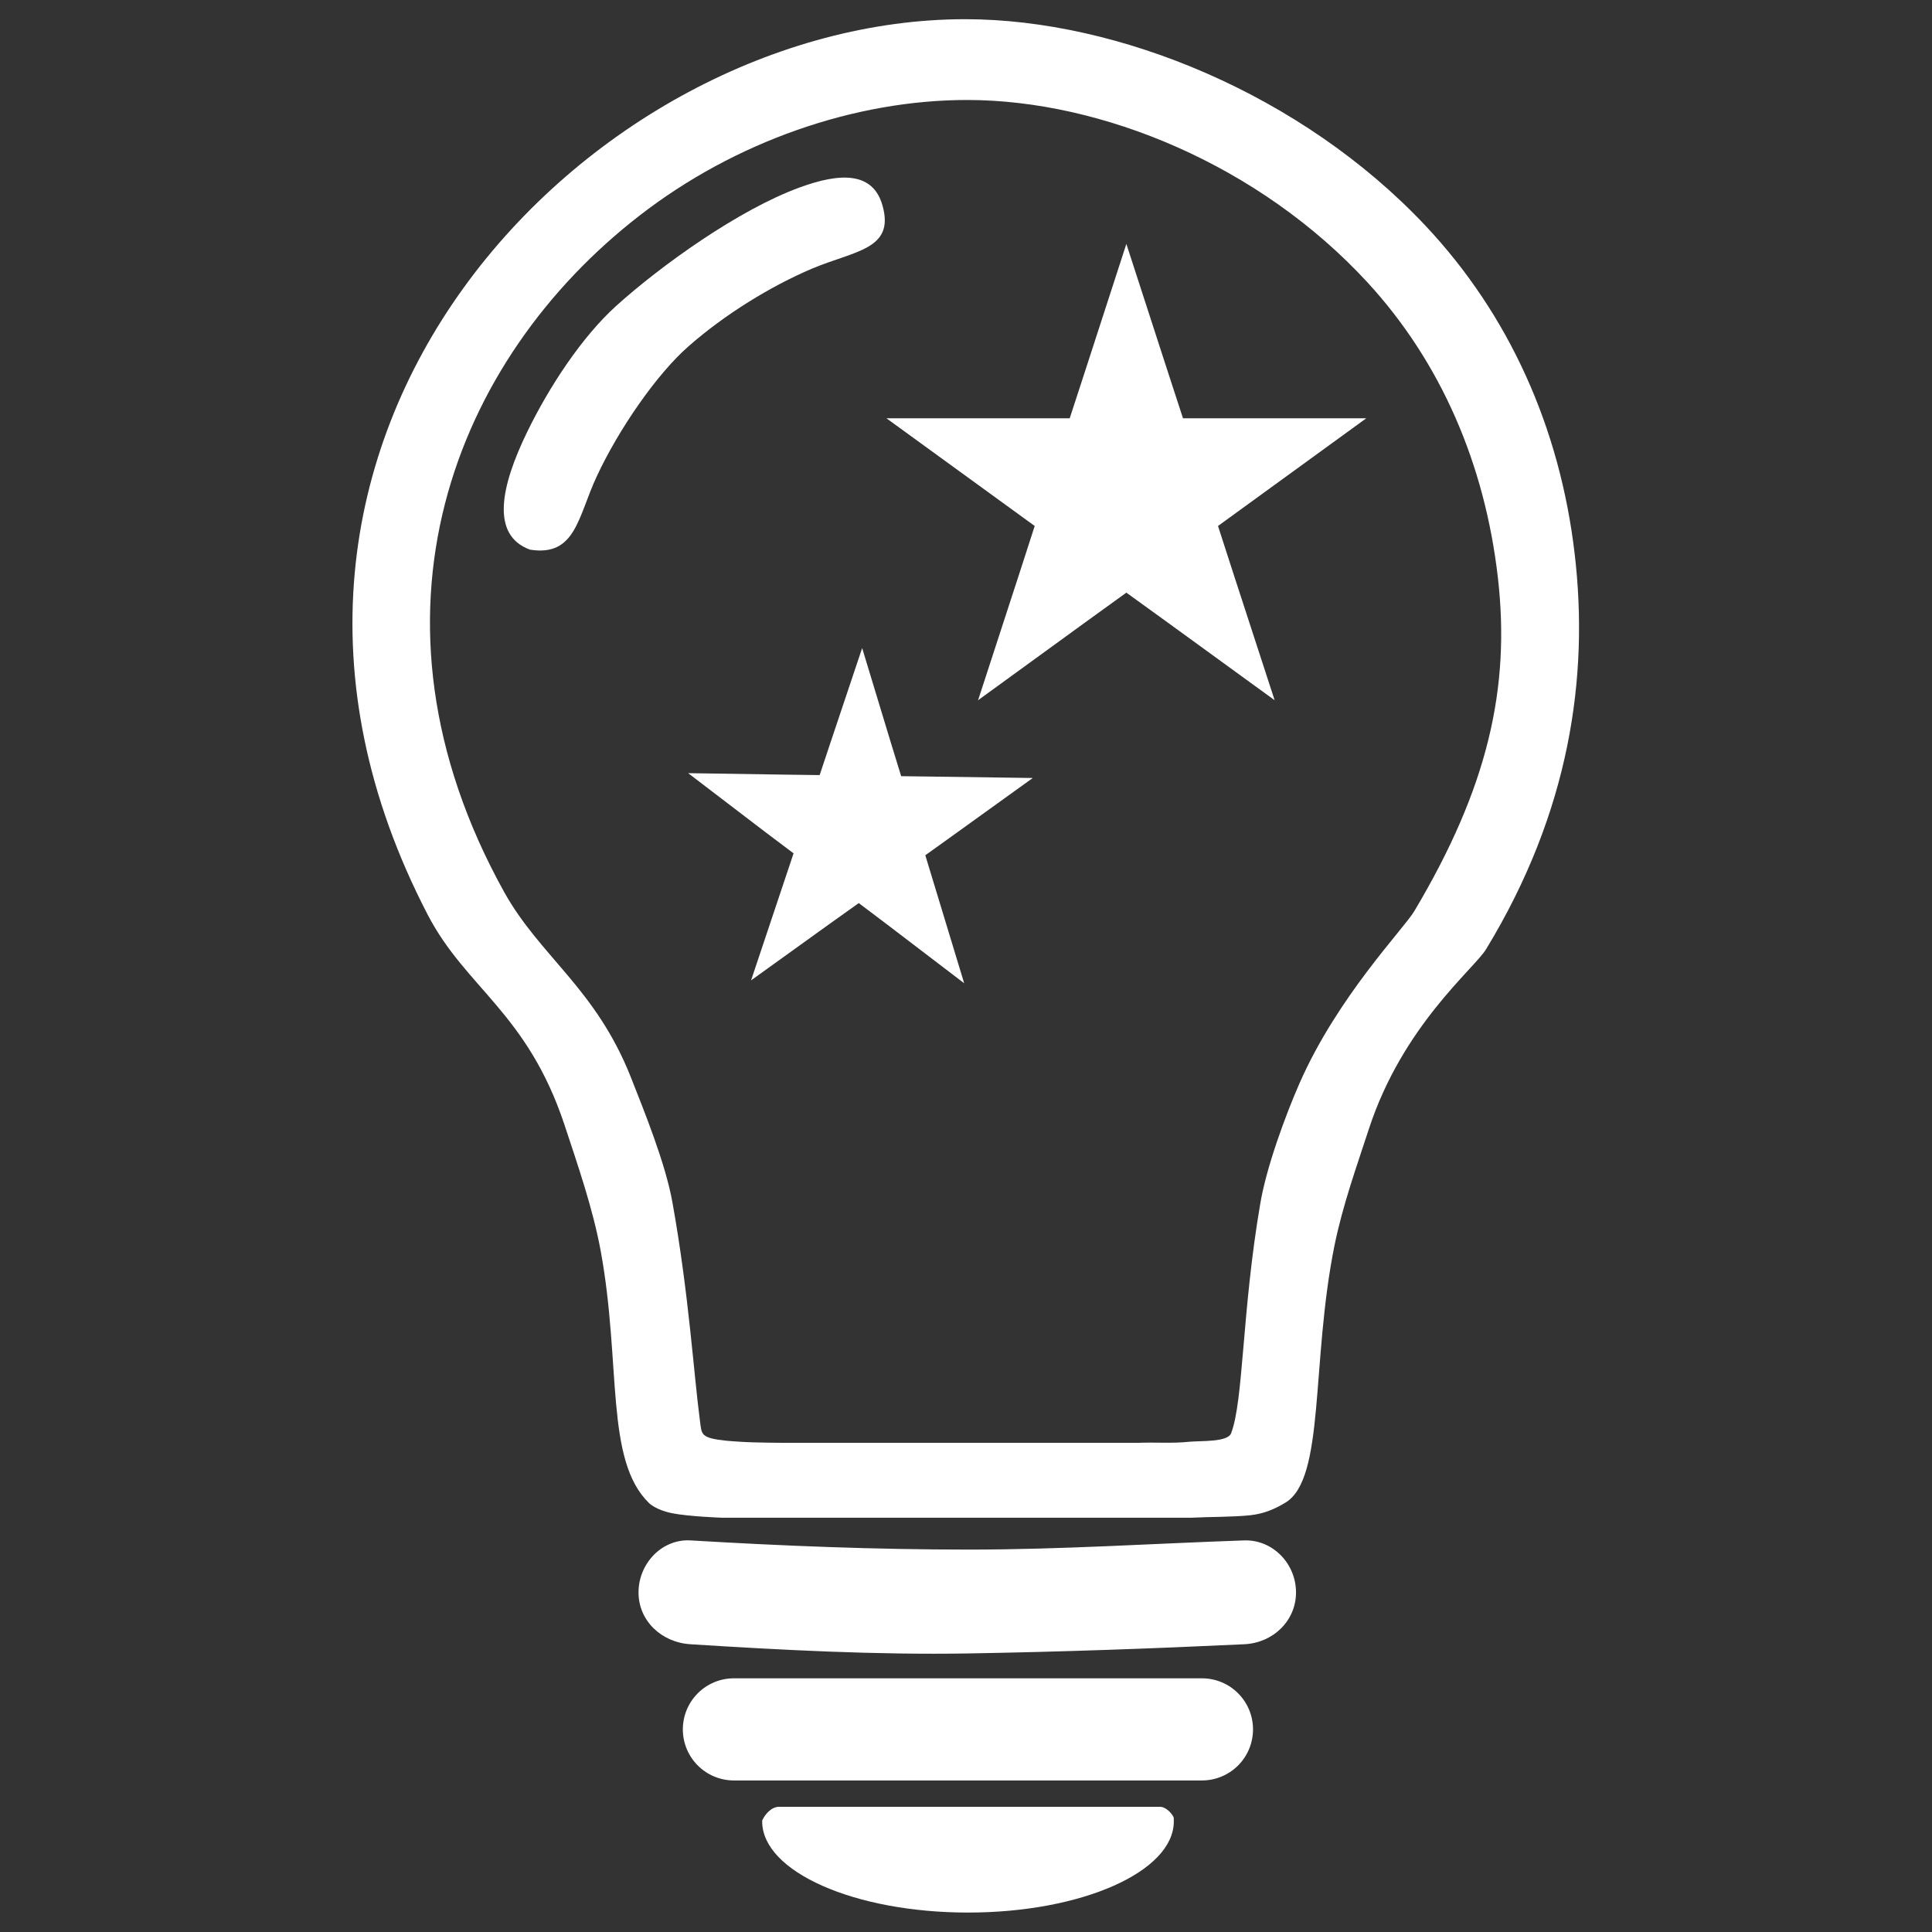
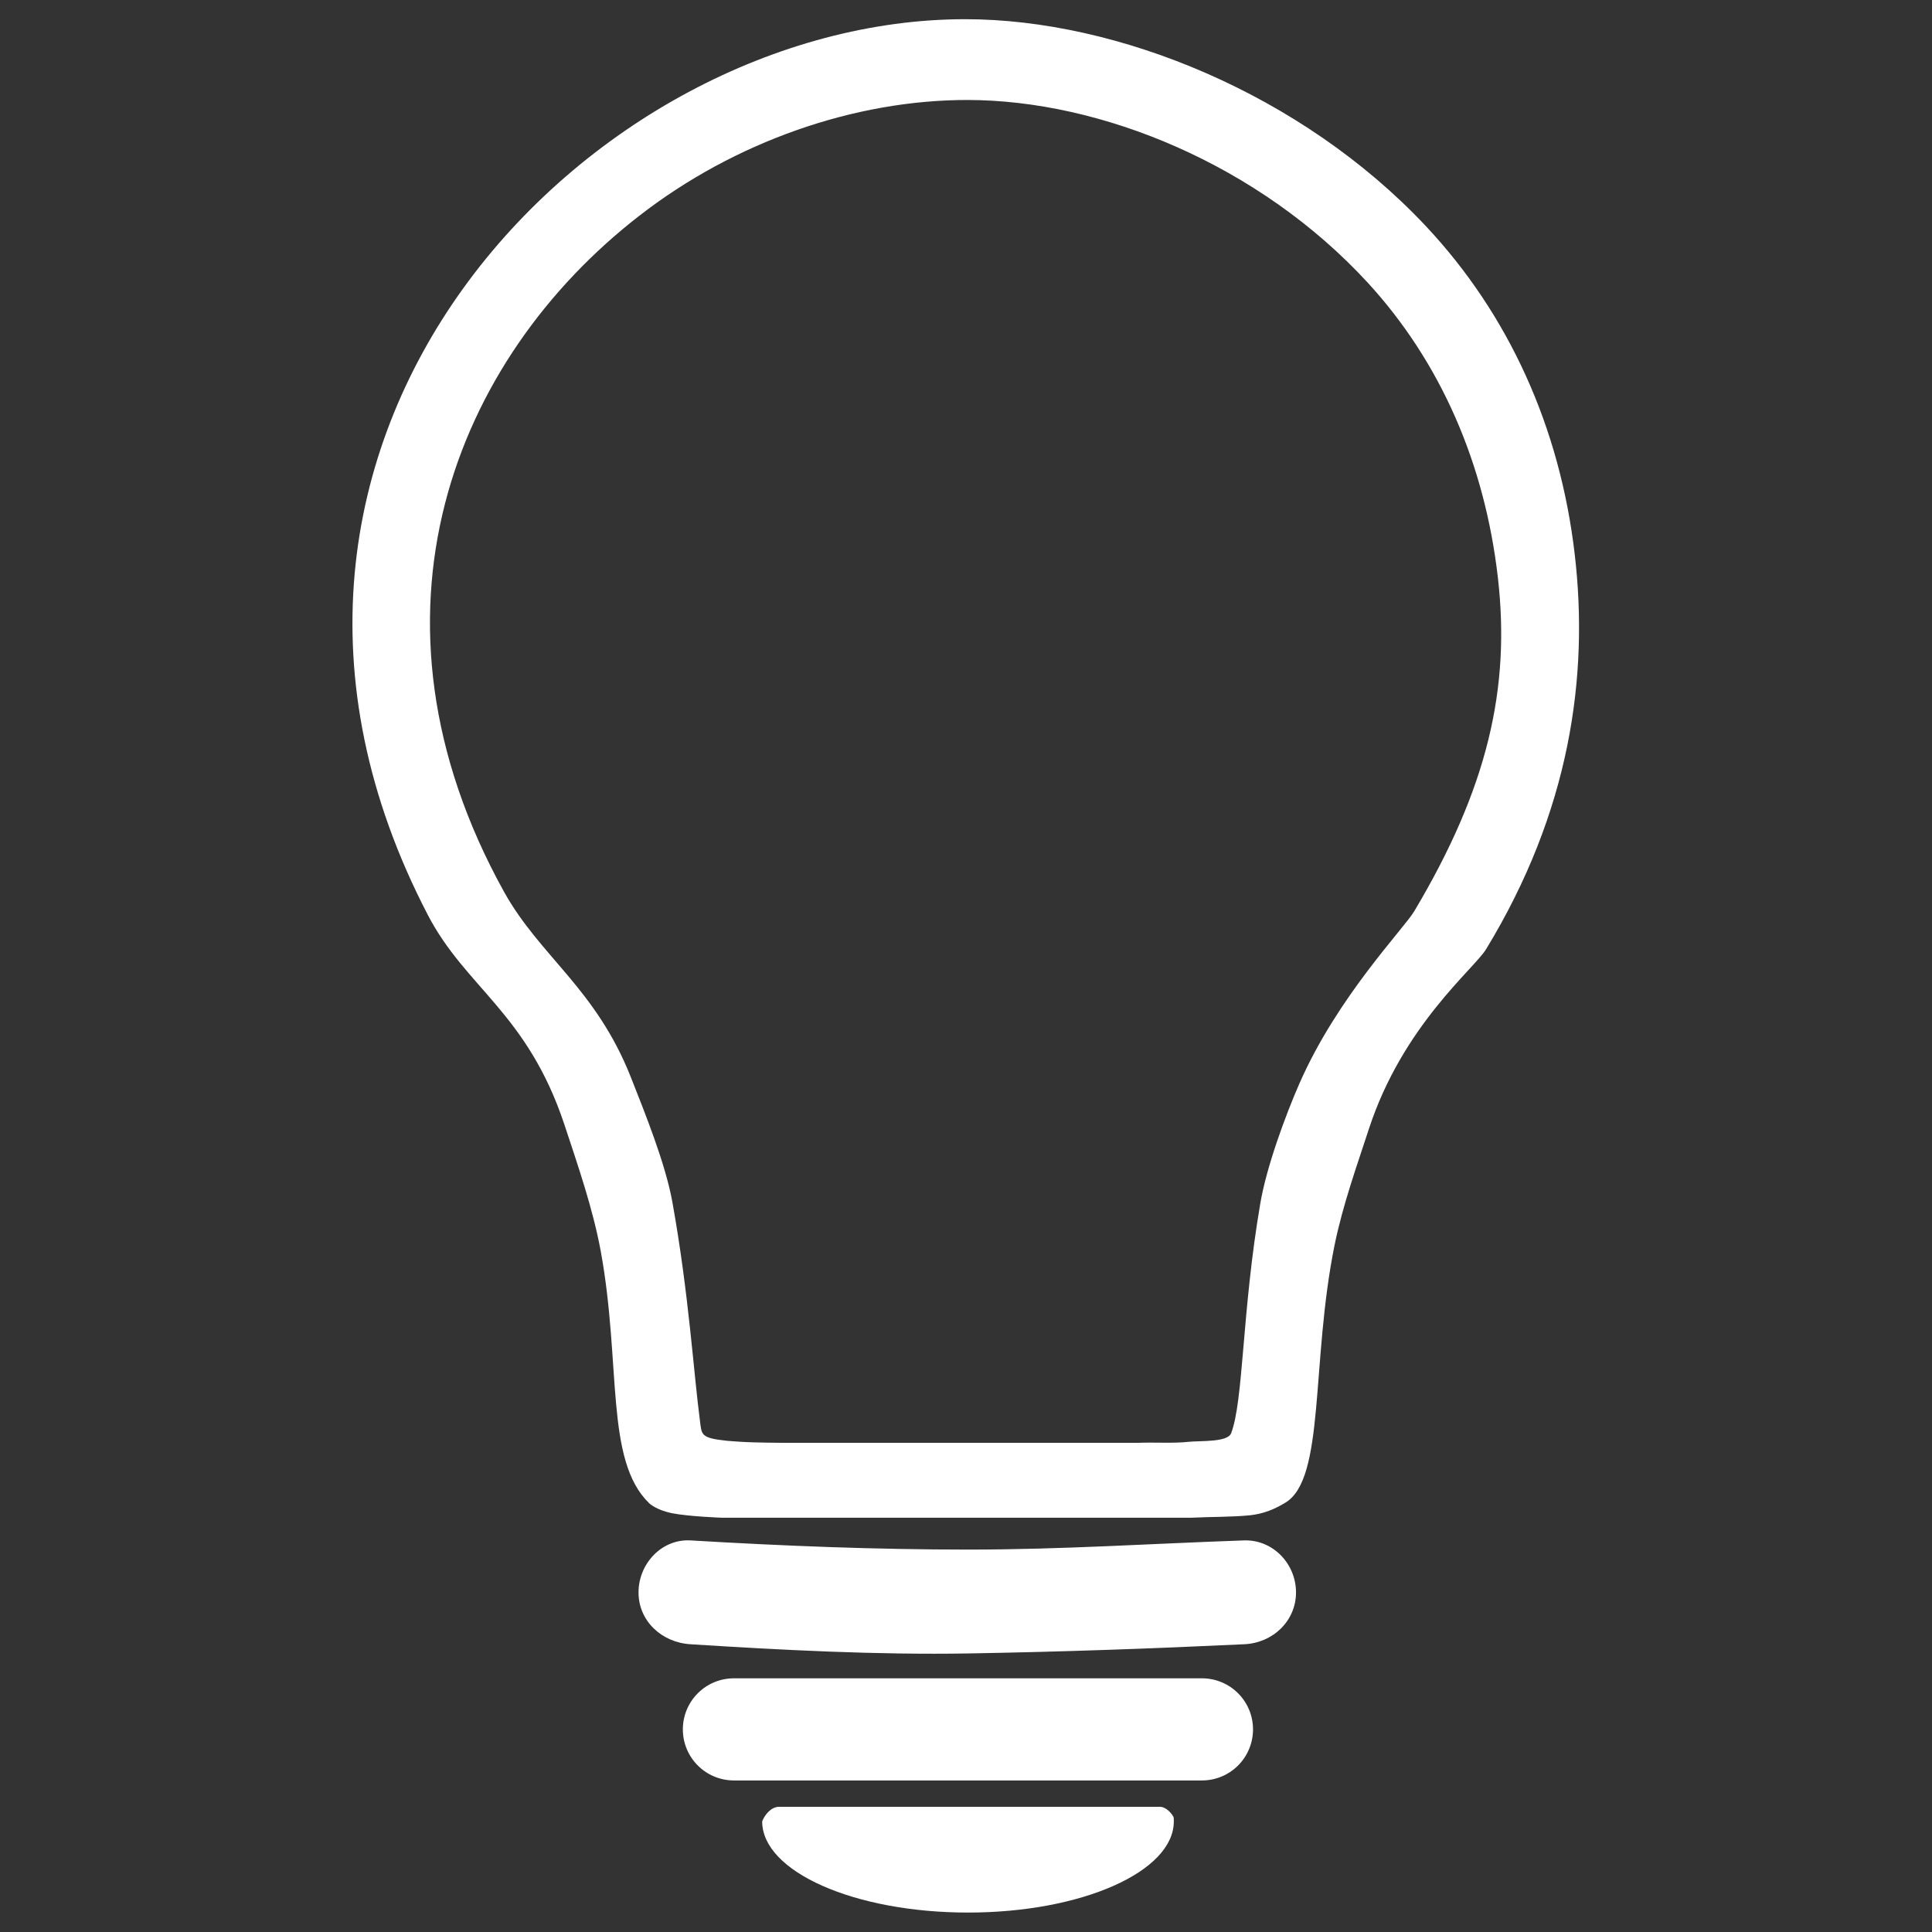
<svg xmlns="http://www.w3.org/2000/svg" version="1.1" width="16" height="16">
  <rect width="100%" height="100%" fill="#333333" stroke="none" />
  <g id="dp_dp001" transform="matrix(1,0,0,1,446,-232.668)">
    <path id="dp_path002" fill="white" fill-rule="evenodd" stroke="none" stroke-width="0" d="M -439.98,244.6 C -440.2,244.577 -440.188,244.549 -440.203,244.437 C -440.255,244.047 -440.295,243.384 -440.431,242.627 C -440.488,242.305 -440.663,241.875 -440.776,241.588 C -441.067,240.853 -441.528,240.589 -441.825,240.055 C -443.095,237.765 -442.235,235.641 -440.707,234.456 C -439.915,233.84 -438.919,233.495 -437.987,233.496 C -436.881,233.497 -435.573,234.031 -434.673,235.009 C -434.067,235.669 -433.703,236.511 -433.595,237.453 C -433.491,238.364 -433.677,239.189 -434.287,240.213 C -434.373,240.359 -434.921,240.919 -435.237,241.637 C -435.353,241.901 -435.512,242.332 -435.563,242.636 C -435.716,243.529 -435.701,244.272 -435.805,244.539 C -435.835,244.612 -436.051,244.599 -436.151,244.608 C -436.284,244.623 -436.441,244.611 -436.58,244.617 C -437.72,244.617 -438.363,244.617 -439.503,244.617 C -439.503,244.617 -439.756,244.616 -439.869,244.608 C -439.912,244.605 -439.948,244.603 -439.98,244.6 Z M -440.025,245.237 C -438.727,245.237 -437.429,245.237 -436.131,245.237 C -435.973,245.229 -435.801,245.232 -435.649,245.217 C -435.54,245.205 -435.452,245.171 -435.356,245.113 C -435.024,244.915 -435.145,243.955 -434.948,242.981 C -434.879,242.644 -434.763,242.323 -434.663,242.016 C -434.383,241.161 -433.792,240.692 -433.693,240.529 C -432.999,239.389 -432.84,238.272 -432.959,237.257 C -433.081,236.209 -433.504,235.272 -434.195,234.537 C -435.221,233.447 -436.744,232.828 -438.003,232.827 C -441.108,232.824 -444.508,236.3 -442.457,240.245 C -442.141,240.852 -441.633,241.056 -441.325,241.984 C -441.217,242.312 -441.091,242.672 -441.025,243.029 C -440.853,243.969 -440.992,244.76 -440.624,245.117 C -440.624,245.117 -440.568,245.173 -440.433,245.2 C -440.299,245.227 -440.025,245.237 -440.025,245.237 Z " />
-     <path id="dp_path003" fill="white" fill-rule="evenodd" stroke="none" stroke-width="0" d="M -438.691,234.372 C -438.769,234.088 -439.043,234.097 -439.379,234.221 C -439.881,234.404 -440.527,234.867 -440.899,235.203 C -441.181,235.459 -441.451,235.868 -441.635,236.247 C -441.851,236.692 -441.94,237.099 -441.611,237.22 C -441.231,237.28 -441.215,236.948 -441.057,236.611 C -440.876,236.223 -440.563,235.768 -440.297,235.535 C -439.996,235.271 -439.621,235.04 -439.276,234.893 C -438.924,234.744 -438.589,234.736 -438.691,234.372 Z " />
    <path id="dp_path004" fill="white" fill-rule="evenodd" stroke="none" stroke-width="0" d="M -440.712,245.856 C -440.712,245.617 -440.519,245.411 -440.281,245.425 C -439.509,245.471 -438.749,245.501 -437.977,245.501 S -436.453,245.451 -435.697,245.425 C -435.46,245.417 -435.267,245.617 -435.267,245.856 C -435.267,246.093 -435.46,246.275 -435.697,246.285 C -436.461,246.321 -437.213,246.348 -437.977,246.361 S -439.523,246.333 -440.281,246.285 C -440.519,246.271 -440.712,246.093 -440.712,245.856 Z " />
    <path id="dp_path005" fill="white" fill-rule="evenodd" stroke="none" stroke-width="0" d="M -440.345,246.991 C -440.345,246.756 -440.156,246.567 -439.921,246.567 L -436.047,246.567 C -435.812,246.567 -435.623,246.756 -435.623,246.991 L -435.623,246.989 C -435.623,247.224 -435.812,247.413 -436.047,247.413 L -439.921,247.413 C -440.156,247.413 -440.345,247.224 -440.345,246.989 Z " />
-     <path id="dp_path006" fill="white" fill-rule="evenodd" stroke="none" stroke-width="0" d="M -437.983,248.507 C -438.925,248.507 -439.688,248.168 -439.688,247.752 C -439.688,247.749 -439.688,247.748 -439.688,247.745 C -439.665,247.693 -439.612,247.631 -439.547,247.631 C -438.611,247.632 -437.445,247.631 -436.395,247.631 C -436.343,247.631 -436.293,247.688 -436.28,247.72 C -436.279,247.731 -436.279,247.741 -436.279,247.752 C -436.279,248.168 -437.041,248.507 -437.983,248.507 Z " />
-     <path id="dp_path007" fill="white" fill-rule="evenodd" stroke="none" stroke-width="0" d="M -436.672,234.688 L -436.333,235.733 L -436.203,236.132 L -435.784,236.132 L -434.685,236.132 L -435.573,236.777 L -435.913,237.024 L -435.784,237.423 L -435.444,238.467 L -436.333,237.821 L -436.672,237.576 L -437.011,237.821 L -437.9,238.467 L -437.56,237.423 L -437.431,237.024 L -437.771,236.777 L -438.659,236.132 L -437.56,236.132 L -437.141,236.132 L -437.011,235.733 Z " />
-     <path id="dp_path008" fill="white" fill-rule="evenodd" stroke="none" stroke-width="0" d="M -438.86,238.035 L -438.627,238.803 L -438.537,239.096 L -438.236,239.1 L -437.447,239.111 L -438.089,239.573 L -438.337,239.751 L -438.248,240.044 L -438.015,240.811 L -438.647,240.329 L -438.888,240.147 L -439.135,240.323 L -439.78,240.787 L -439.525,240.025 L -439.428,239.735 L -439.671,239.552 L -440.301,239.071 L -439.513,239.083 L -439.212,239.087 L -439.115,238.796 Z " />
+     <path id="dp_path006" fill="white" fill-rule="evenodd" stroke="none" stroke-width="0" d="M -437.983,248.507 C -438.925,248.507 -439.688,248.168 -439.688,247.752 C -439.665,247.693 -439.612,247.631 -439.547,247.631 C -438.611,247.632 -437.445,247.631 -436.395,247.631 C -436.343,247.631 -436.293,247.688 -436.28,247.72 C -436.279,247.731 -436.279,247.741 -436.279,247.752 C -436.279,248.168 -437.041,248.507 -437.983,248.507 Z " />
  </g>
</svg>